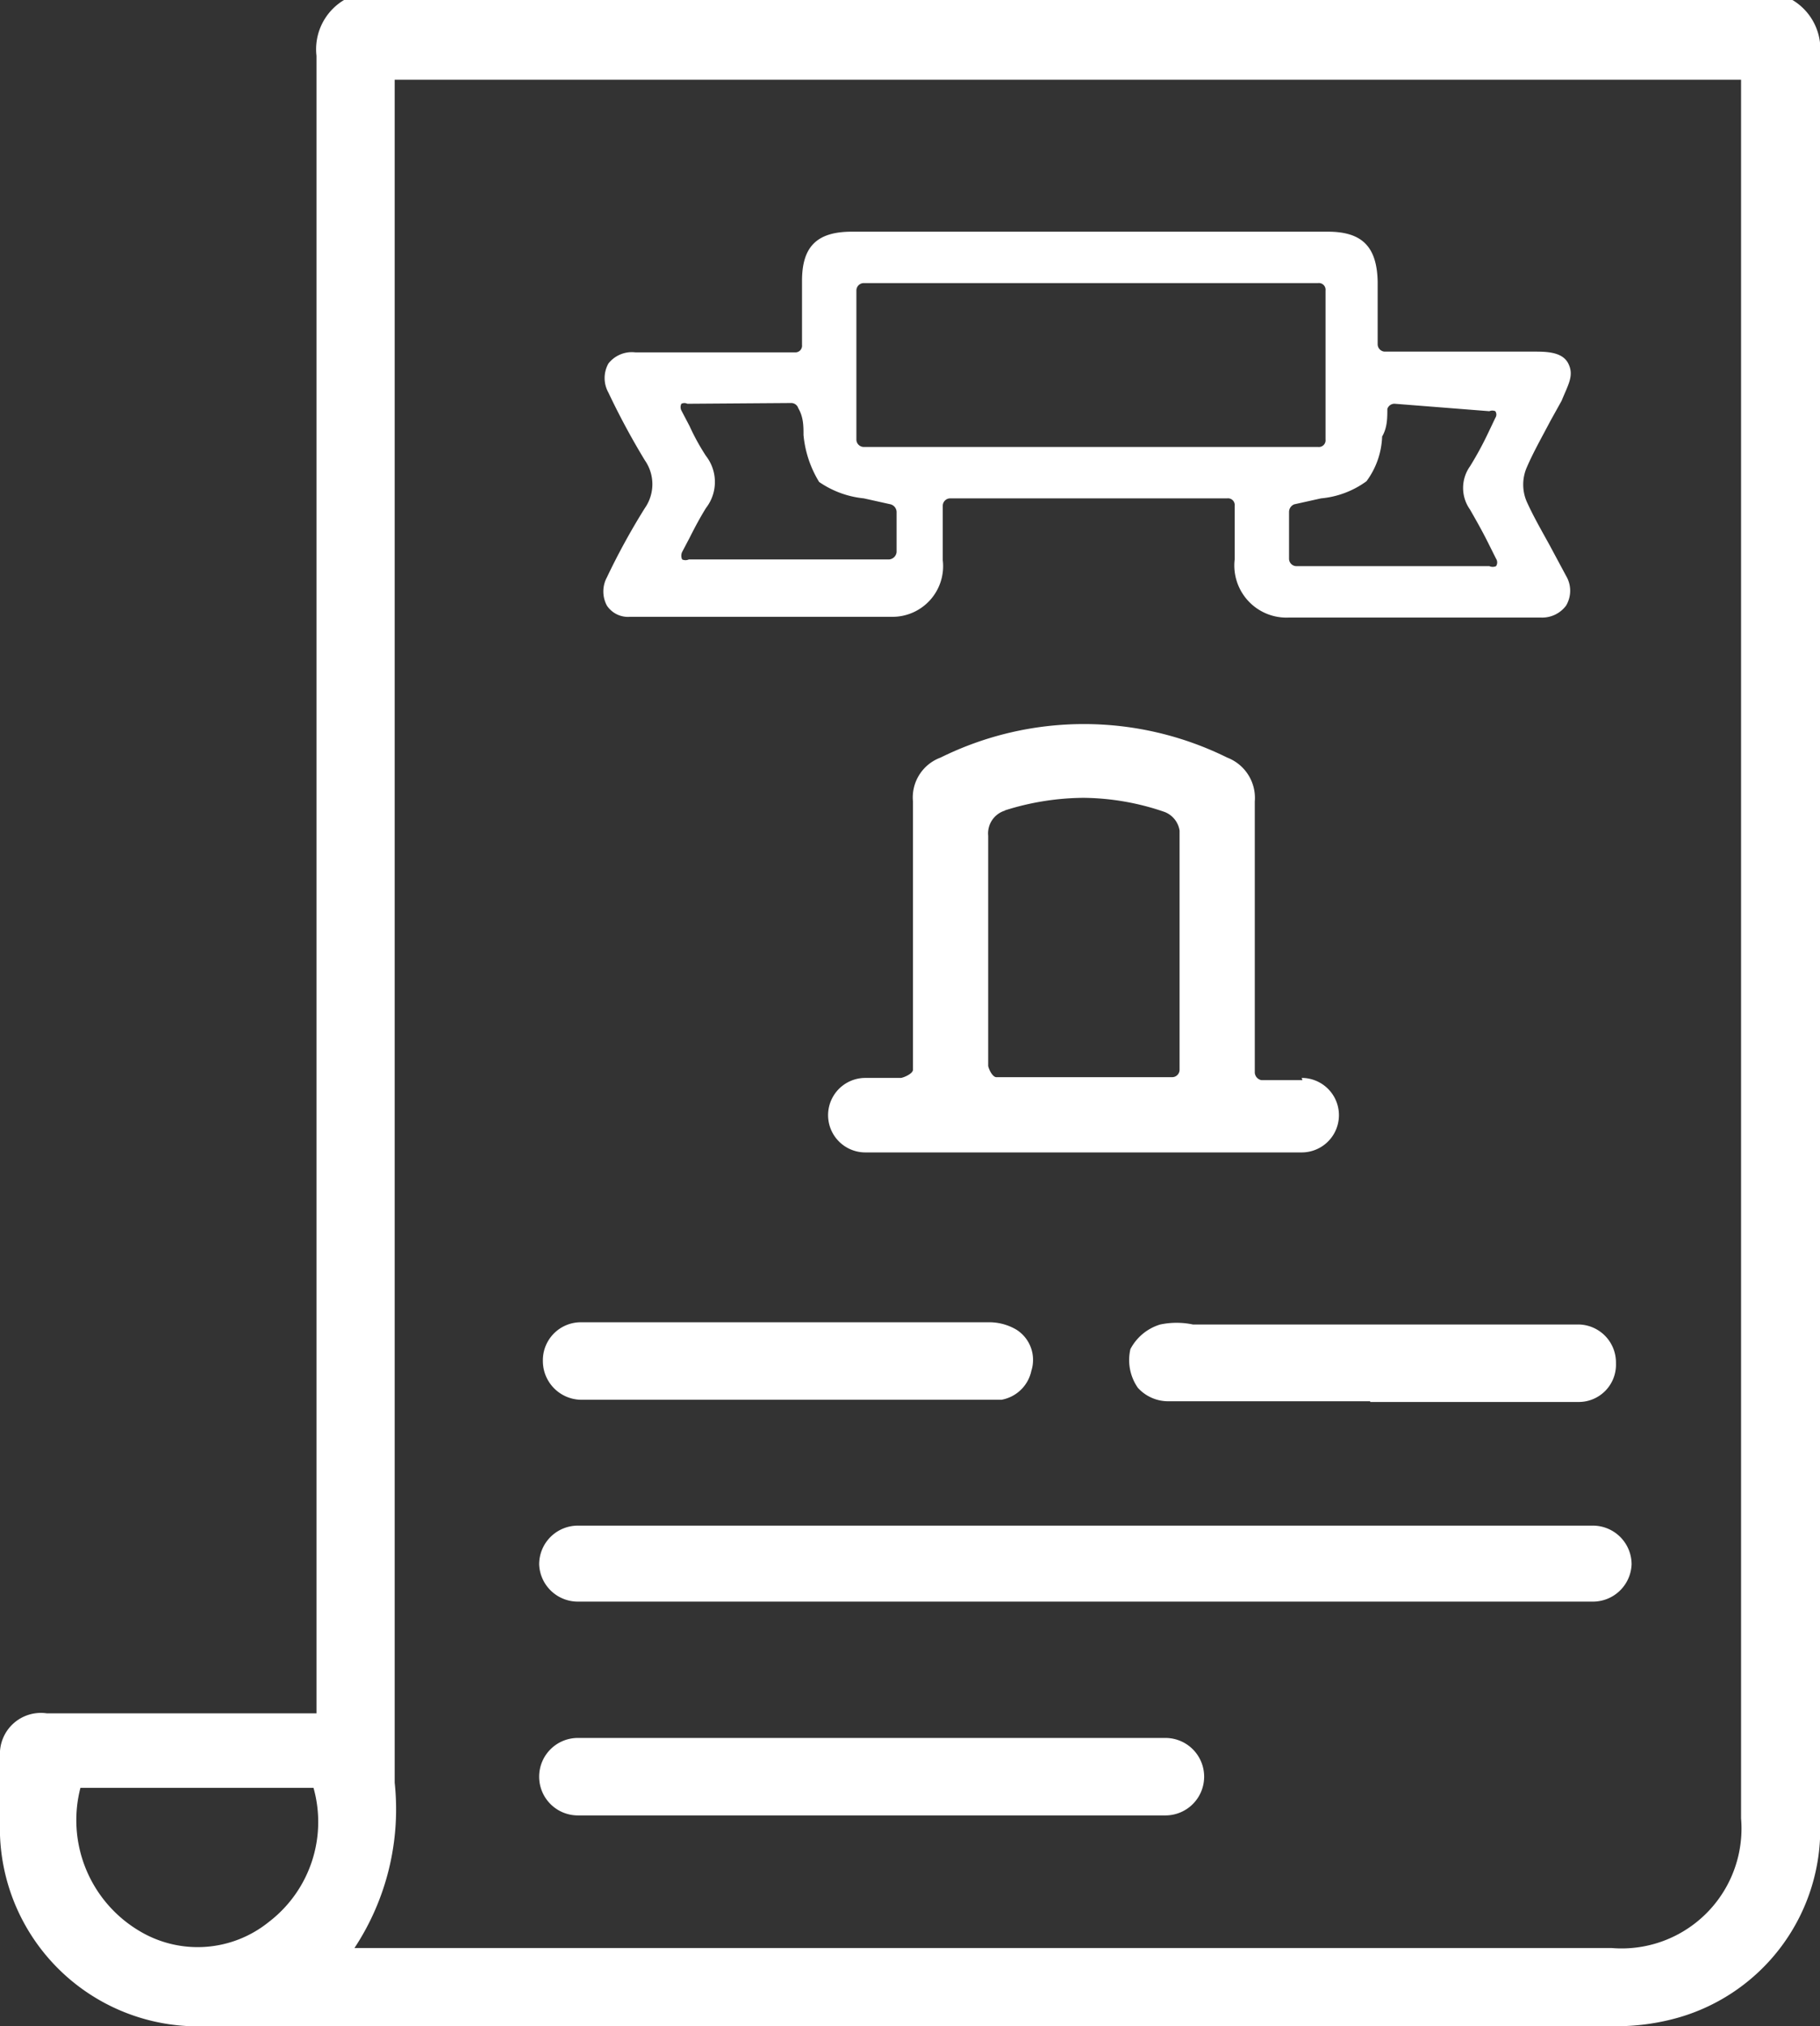
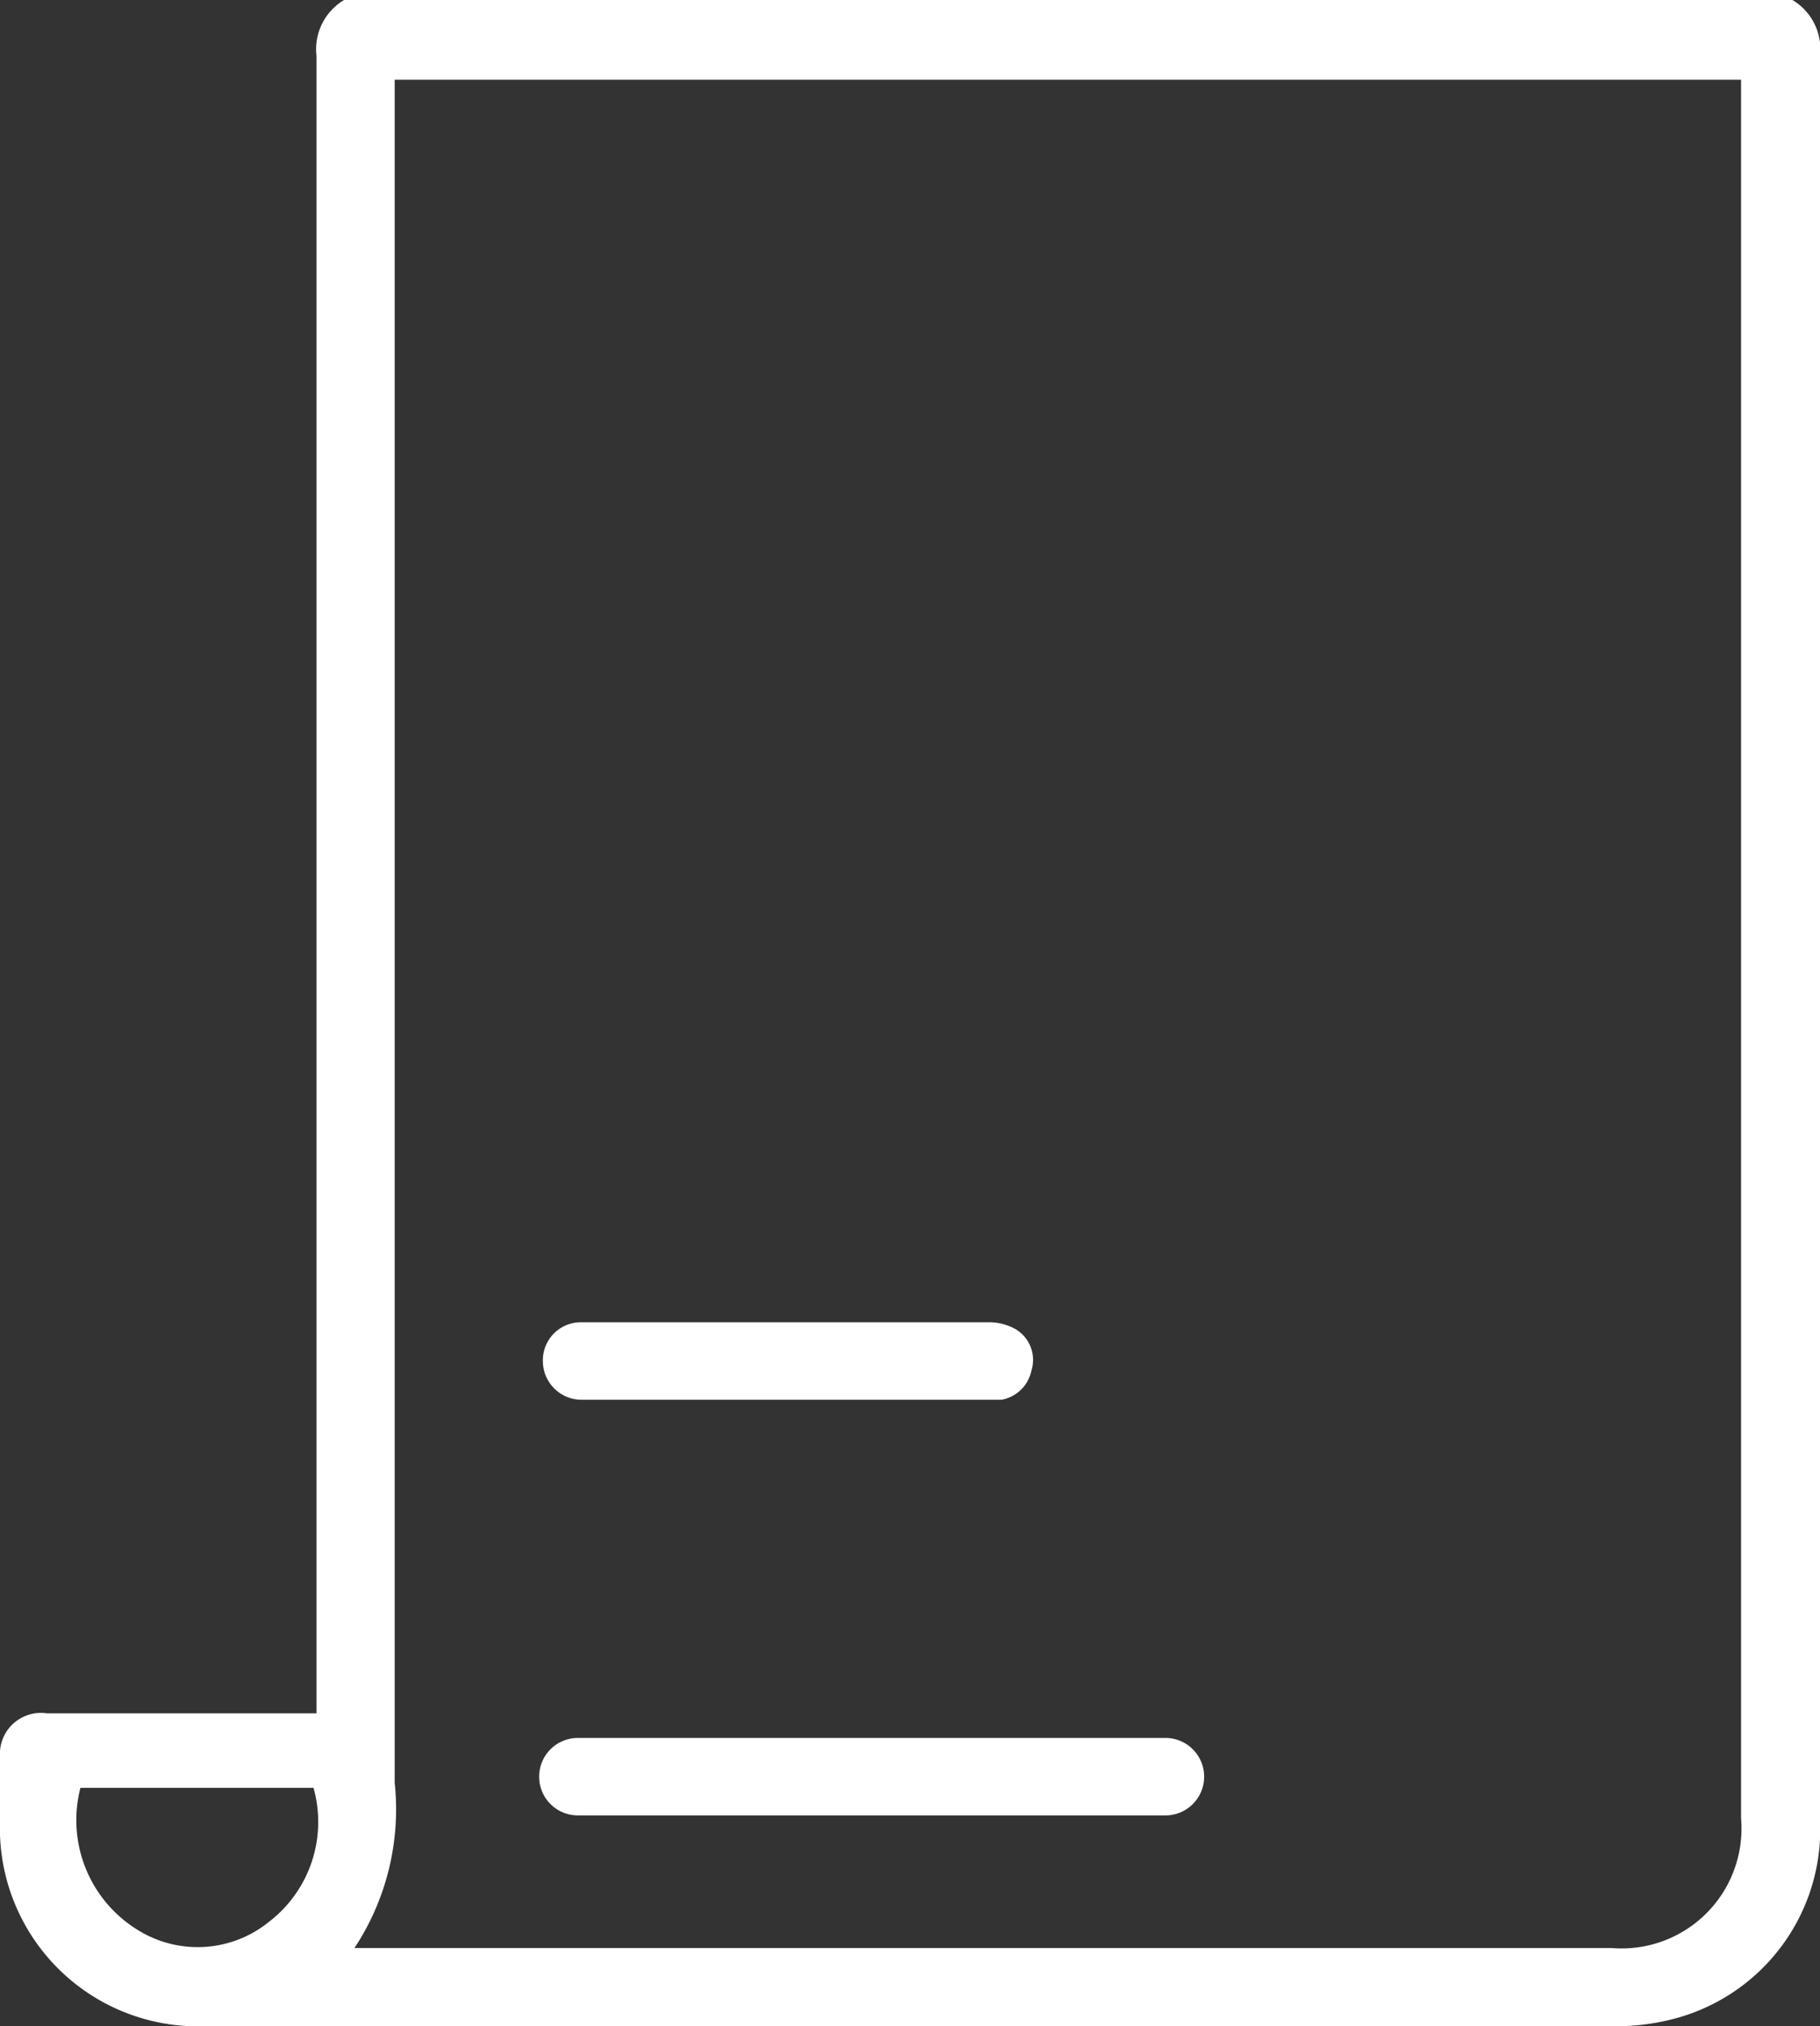
<svg xmlns="http://www.w3.org/2000/svg" viewBox="0 0 24.44 27.2">
  <rect x="0" y="0" width="24.44" height="27.2" fill="#333333" stroke="none" />
  <defs>
    <style>.cls-1{fill:#fff;}</style>
  </defs>
  <title>i_kt_hv</title>
  <g id="Layer_2" data-name="Layer 2">
    <g id="Layer_1-2" data-name="Layer 1">
      <path class="cls-1" d="M24.07,0a.77.77,0,0,1,.37.75q0,11.84,0,23.67a2.63,2.63,0,0,1-2,2.69,3.06,3.06,0,0,1-.74.09H2.75A2.66,2.66,0,0,1,0,24.45v-.87A.55.55,0,0,1,.63,23H4.25V.75A.77.77,0,0,1,4.62,0ZM4.76,26.15H21.64a1.61,1.61,0,0,0,1.74-1.74V1.07H5.3v.36q0,11.25,0,22.5A3.38,3.38,0,0,1,4.76,26.15ZM1.08,24a1.73,1.73,0,0,0,.79,1.92,1.52,1.52,0,0,0,1.74-.12,1.69,1.69,0,0,0,.6-1.8Z" />
      <path class="cls-1" d="M10.57,17.75h2.7a.72.72,0,0,1,.38.1.48.48,0,0,1,.2.55.5.5,0,0,1-.4.39H7.79a.52.52,0,0,1-.5-.52.51.51,0,0,1,.5-.52h2.78Z" />
-       <path class="cls-1" d="M18.4,18.81H15.71a.55.55,0,0,1-.43-.18.65.65,0,0,1-.1-.52.67.67,0,0,1,.4-.33,1.07,1.07,0,0,1,.44,0h5.19a.51.51,0,0,1,.49.52.5.5,0,0,1-.5.52H18.4Z" />
-       <path class="cls-1" d="M21.39,21.5H7.76A.52.52,0,0,1,7.24,21h0a.52.52,0,0,1,.52-.52H21.39a.52.52,0,0,1,.52.52h0A.52.52,0,0,1,21.39,21.5Z" />
-       <path class="cls-1" d="M15.65,24.37H7.76a.52.52,0,0,1-.52-.52h0a.52.52,0,0,1,.52-.52h7.89a.52.52,0,0,1,.52.52h0A.52.52,0,0,1,15.65,24.37Z" />
-       <path class="cls-1" d="M19,8.29H17.31a.7.7,0,0,1-.73-.78V6.79a.09.09,0,0,0-.1-.1H12.76a.1.1,0,0,0-.1.1v.73a.68.68,0,0,1-.69.76H8.46a.34.34,0,0,1-.31-.15.4.4,0,0,1,0-.38,9.21,9.21,0,0,1,.51-.93.56.56,0,0,0,0-.64,9.93,9.93,0,0,1-.49-.91.4.4,0,0,1,0-.39.4.4,0,0,1,.36-.15h2.14a.09.09,0,0,0,.1-.1s0-.66,0-.86c0-.46.2-.66.67-.66h6.39c.46,0,.66.2.67.67v.84a.1.1,0,0,0,.09.1h2c.17,0,.39,0,.47.16s0,.28-.09.5l-.15.27c-.11.21-.23.42-.32.63a.58.58,0,0,0,0,.45c.09.2.2.39.31.59l.22.41a.39.39,0,0,1,0,.4.4.4,0,0,1-.34.16Zm-.27-2.87a.1.1,0,0,0-.1.07c0,.12,0,.25-.07.37a1.07,1.07,0,0,1-.21.6,1.22,1.22,0,0,1-.61.23l-.36.08a.11.11,0,0,0-.07.1V7.5a.1.1,0,0,0,.1.1H20a.11.11,0,0,0,.09,0,.09.09,0,0,0,0-.1l-.11-.22c-.08-.16-.16-.3-.24-.44a.5.5,0,0,1,0-.58,4.56,4.56,0,0,0,.24-.44l.1-.21a.08.08,0,0,0,0-.09.1.1,0,0,0-.08,0Zm-9.5,0a.09.09,0,0,0-.08,0,.1.1,0,0,0,0,.09l.11.21a3,3,0,0,0,.22.4.57.57,0,0,1,0,.7c-.08.13-.15.26-.22.4l-.1.19a.12.12,0,0,0,0,.1.11.11,0,0,0,.09,0h2.69a.11.11,0,0,0,.1-.1V6.87a.11.11,0,0,0-.08-.1l-.36-.08a1.28,1.28,0,0,1-.6-.22,1.46,1.46,0,0,1-.21-.63c0-.12,0-.24-.07-.36a.1.1,0,0,0-.1-.07Zm2.37-1.62a.1.1,0,0,0-.1.1v2a.1.1,0,0,0,.1.1H17.7a.09.09,0,0,0,.1-.1v-2a.09.09,0,0,0-.1-.1Z" />
-       <path class="cls-1" d="M17.49,14.5h-.35l-.05,0-.15,0a.11.11,0,0,1-.09-.1V13.18c0-.81,0-1.62,0-2.42a.58.58,0,0,0-.37-.59,4.34,4.34,0,0,0-3.85,0,.57.57,0,0,0-.37.59v3.6c0,.05-.11.1-.16.11l-.1,0h-.38a.5.5,0,0,0,0,1h5.86a.5.5,0,0,0,0-1Zm-4-3.62a3.56,3.56,0,0,1,1.06-.17,3.42,3.42,0,0,1,1.09.19.32.32,0,0,1,.2.25c0,.88,0,1.75,0,2.65v.56a.1.1,0,0,1-.1.1H13.38c-.05,0-.1-.1-.11-.15v-.92c0-.72,0-1.45,0-2.17A.32.32,0,0,1,13.5,10.88Z" />
+       <path class="cls-1" d="M15.65,24.37H7.76a.52.52,0,0,1-.52-.52h0a.52.52,0,0,1,.52-.52h7.89h0A.52.52,0,0,1,15.65,24.37Z" />
    </g>
  </g>
</svg>